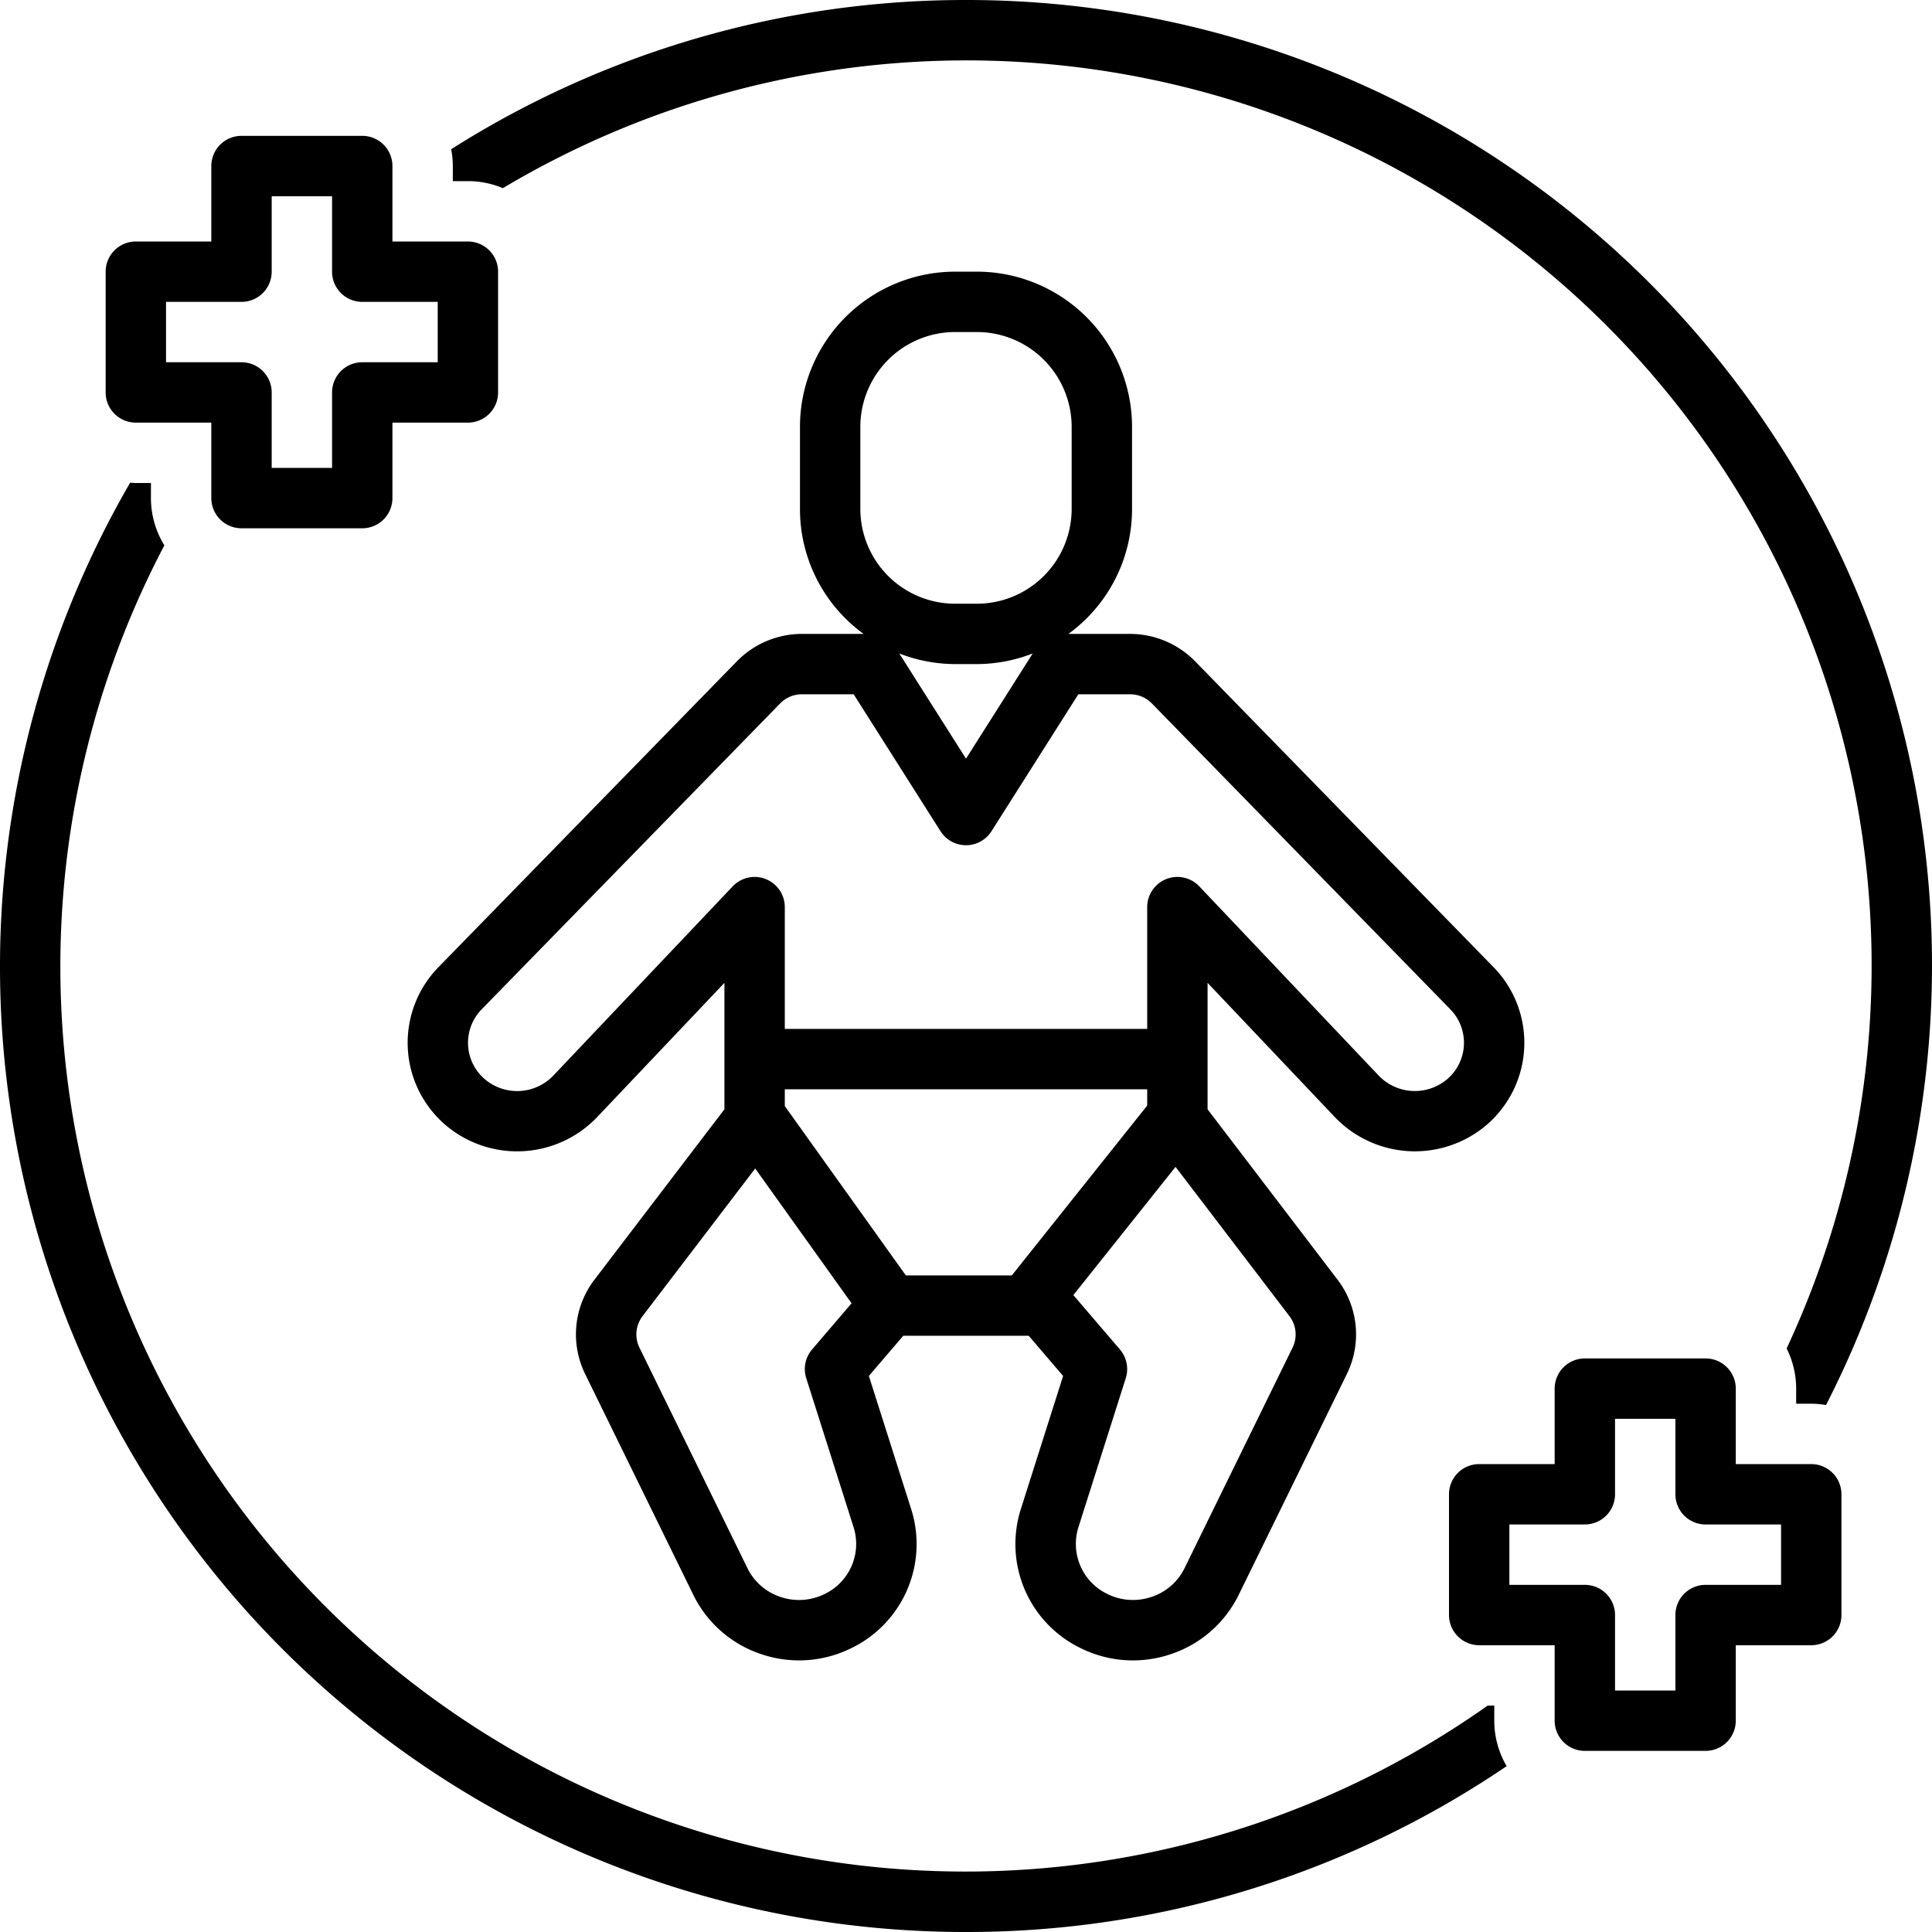
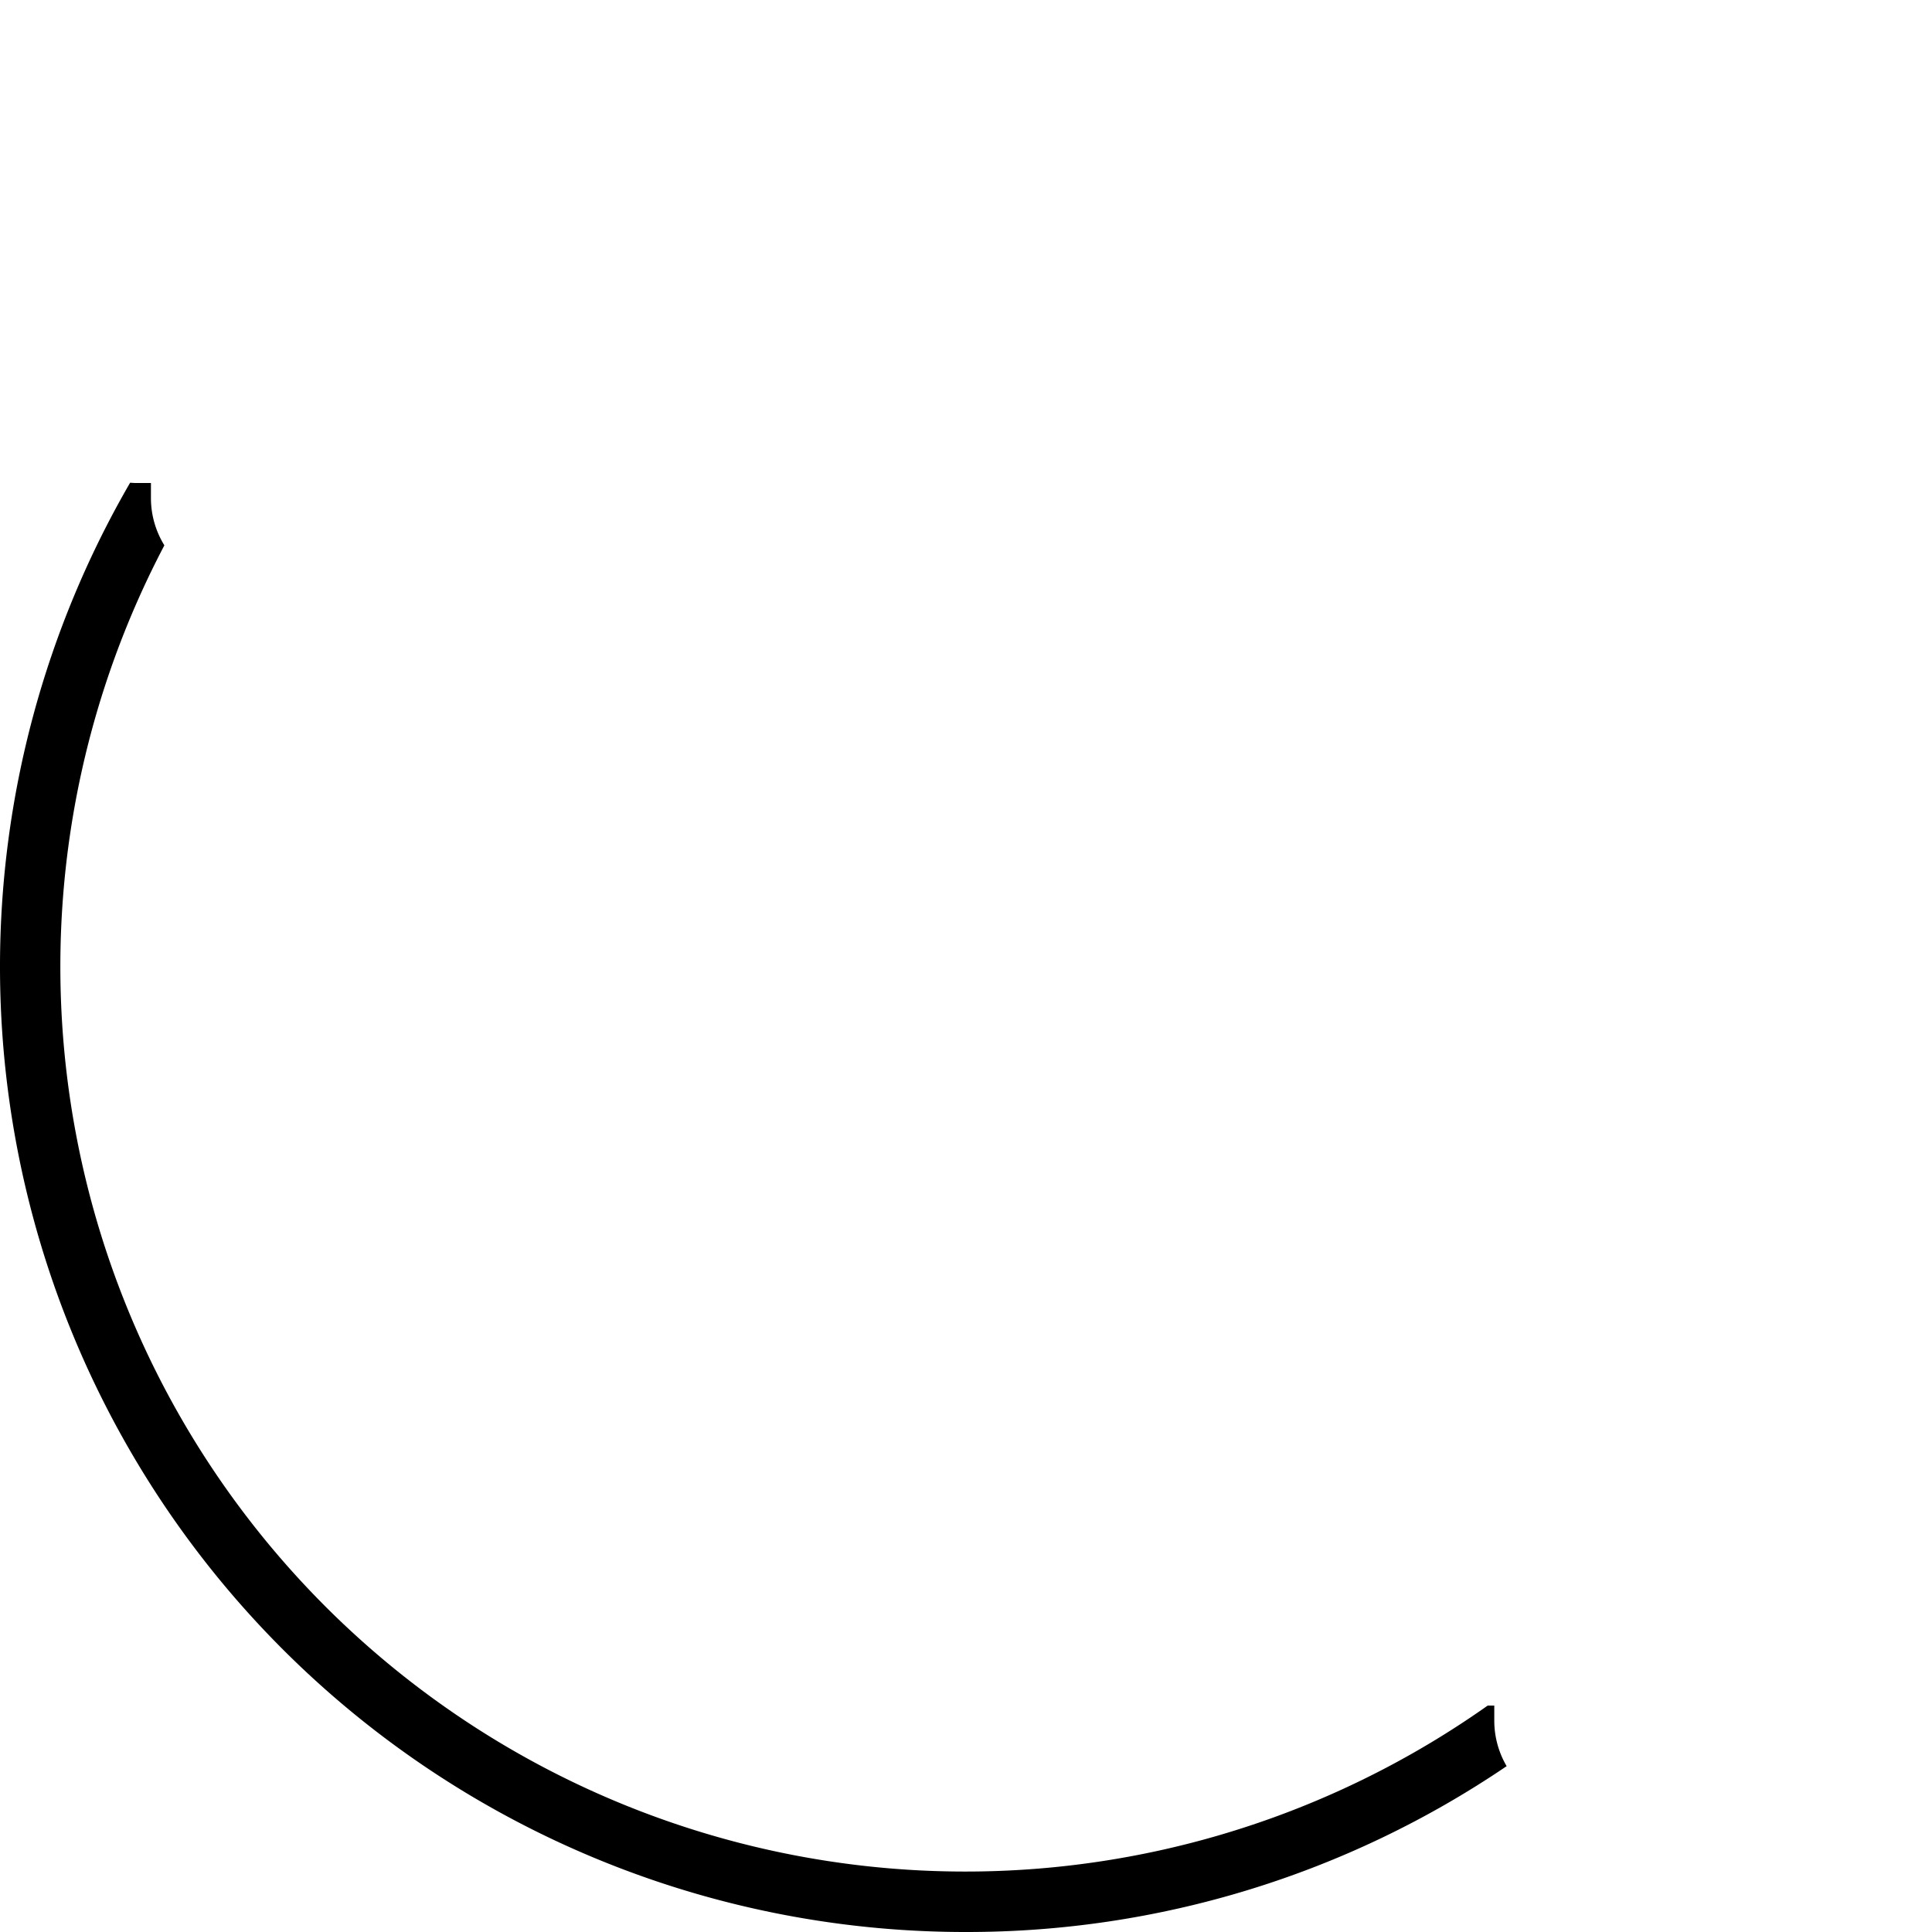
<svg xmlns="http://www.w3.org/2000/svg" data-name="Layer 1" id="Layer_1" viewBox="0 0 128 128">
  <title />
-   <path d="M48.826,43.808l-19.779,20.271a7.171,7.171,0,0,0,.616,10.578,7.328,7.328,0,0,0,9.896-.642l8.436-8.898v8.377L39.392,84.771a5.966,5.966,0,0,0-.616,6.278l7.153,14.604a7.709,7.709,0,0,0,4.479,3.93,7.795,7.795,0,0,0,6.015-.4,7.656,7.656,0,0,0,3.941-9.213l-2.799-8.81L59.843,88.499h8.314l2.277,2.662L67.636,99.971a7.656,7.656,0,0,0,3.941,9.213,7.798,7.798,0,0,0,6.015.4,7.71,7.71,0,0,0,4.479-3.93l7.153-14.604a5.966,5.966,0,0,0-.617-6.279L80.005,73.494V65.116l8.43,8.893a7.335,7.335,0,0,0,9.909.643,7.172,7.172,0,0,0,.609-10.573L79.175,43.809A6.034,6.034,0,0,0,74.88,41.998H70.784A10.214,10.214,0,0,0,75,33.749V28.247A10.29,10.29,0,0,0,64.693,17.998H63.307A10.29,10.29,0,0,0,53,28.247v5.501A10.214,10.214,0,0,0,57.216,41.998H53.12A6.033,6.033,0,0,0,48.826,43.808Zm5.819,61.793a3.821,3.821,0,0,1-2.95.195,3.736,3.736,0,0,1-2.175-1.902l-7.153-14.605a1.988,1.988,0,0,1,.205-2.092l7.462-9.782,6.385,8.932-2.617,3.058A2,2,0,0,0,53.416,91.311l3.136,9.871A3.678,3.678,0,0,1,54.646,105.601ZM67.036,84.499H60.015L51.995,73.28V72.169H76.005v1.077Zm18.391,2.697a1.988,1.988,0,0,1,.206,2.093l-7.153,14.605a3.737,3.737,0,0,1-2.175,1.901,3.82,3.82,0,0,1-2.95-.195,3.678,3.678,0,0,1-1.906-4.419L74.584,91.311a2,2,0,0,0-.387-1.906l-3.084-3.603,6.77-8.494ZM57,33.749V28.247a6.285,6.285,0,0,1,6.307-6.249h1.387A6.285,6.285,0,0,1,71,28.247v5.501A6.285,6.285,0,0,1,64.693,39.998H63.307A6.285,6.285,0,0,1,57,33.749ZM68.419,43.294,64,50.264,59.581,43.294a10.286,10.286,0,0,0,3.726.704h1.387A10.286,10.286,0,0,0,68.419,43.294ZM62.311,55.069a2.001,2.001,0,0,0,3.379,0l5.752-9.071h3.438a2.009,2.009,0,0,1,1.431.604l19.779,20.27a3.171,3.171,0,0,1-.27,4.676,3.318,3.318,0,0,1-4.482-.291L79.456,58.723a2,2,0,0,0-3.451,1.376v8.07H51.995V60.099a2,2,0,0,0-3.451-1.376L36.657,71.263a3.313,3.313,0,0,1-4.478.285,3.17,3.17,0,0,1-.27-4.675L51.69,46.601a2.008,2.008,0,0,1,1.43-.603h3.438Z" />
-   <path d="M113,90h-8a2,2,0,0,0-2,2v5H98a2,2,0,0,0-2,2v8a2,2,0,0,0,2,2h5v5a2,2,0,0,0,2,2h8a2,2,0,0,0,2-2v-5h5a2,2,0,0,0,2-2V99a2,2,0,0,0-2-2h-5V92A2,2,0,0,0,113,90Zm5,11v4h-5a2,2,0,0,0-2,2v5h-4v-5a2,2,0,0,0-2-2h-5v-4h5a2,2,0,0,0,2-2V94h4v5a2,2,0,0,0,2,2Z" />
-   <path d="M64,0A63.599,63.599,0,0,0,29.892,9.886,5.995,5.995,0,0,1,30,11v1h1a5.966,5.966,0,0,1,2.316.466A59.967,59.967,0,0,1,118.369,89.338,5.954,5.954,0,0,1,119,92v1h1a5.993,5.993,0,0,1,.979.087A63.954,63.954,0,0,0,64,0Z" />
-   <path d="M9,28h5v5a2,2,0,0,0,2,2h8a2,2,0,0,0,2-2V28h5a2,2,0,0,0,2-2V18a2,2,0,0,0-2-2H26V11a2,2,0,0,0-2-2H16a2,2,0,0,0-2,2v5H9a2,2,0,0,0-2,2v8A2,2,0,0,0,9,28Zm2-8h5a2,2,0,0,0,2-2V13h4v5a2,2,0,0,0,2,2h5v4H24a2,2,0,0,0-2,2v5H18V26a2,2,0,0,0-2-2H11Z" />
  <path d="M64,128a63.634,63.634,0,0,0,35.819-10.988A5.955,5.955,0,0,1,99,114v-1h-.438A59.957,59.957,0,0,1,10.89,36.13,5.955,5.955,0,0,1,10,33V32H9c-.128,0-.253-.011-.379-.019A63.951,63.951,0,0,0,64,128Z" />
</svg>